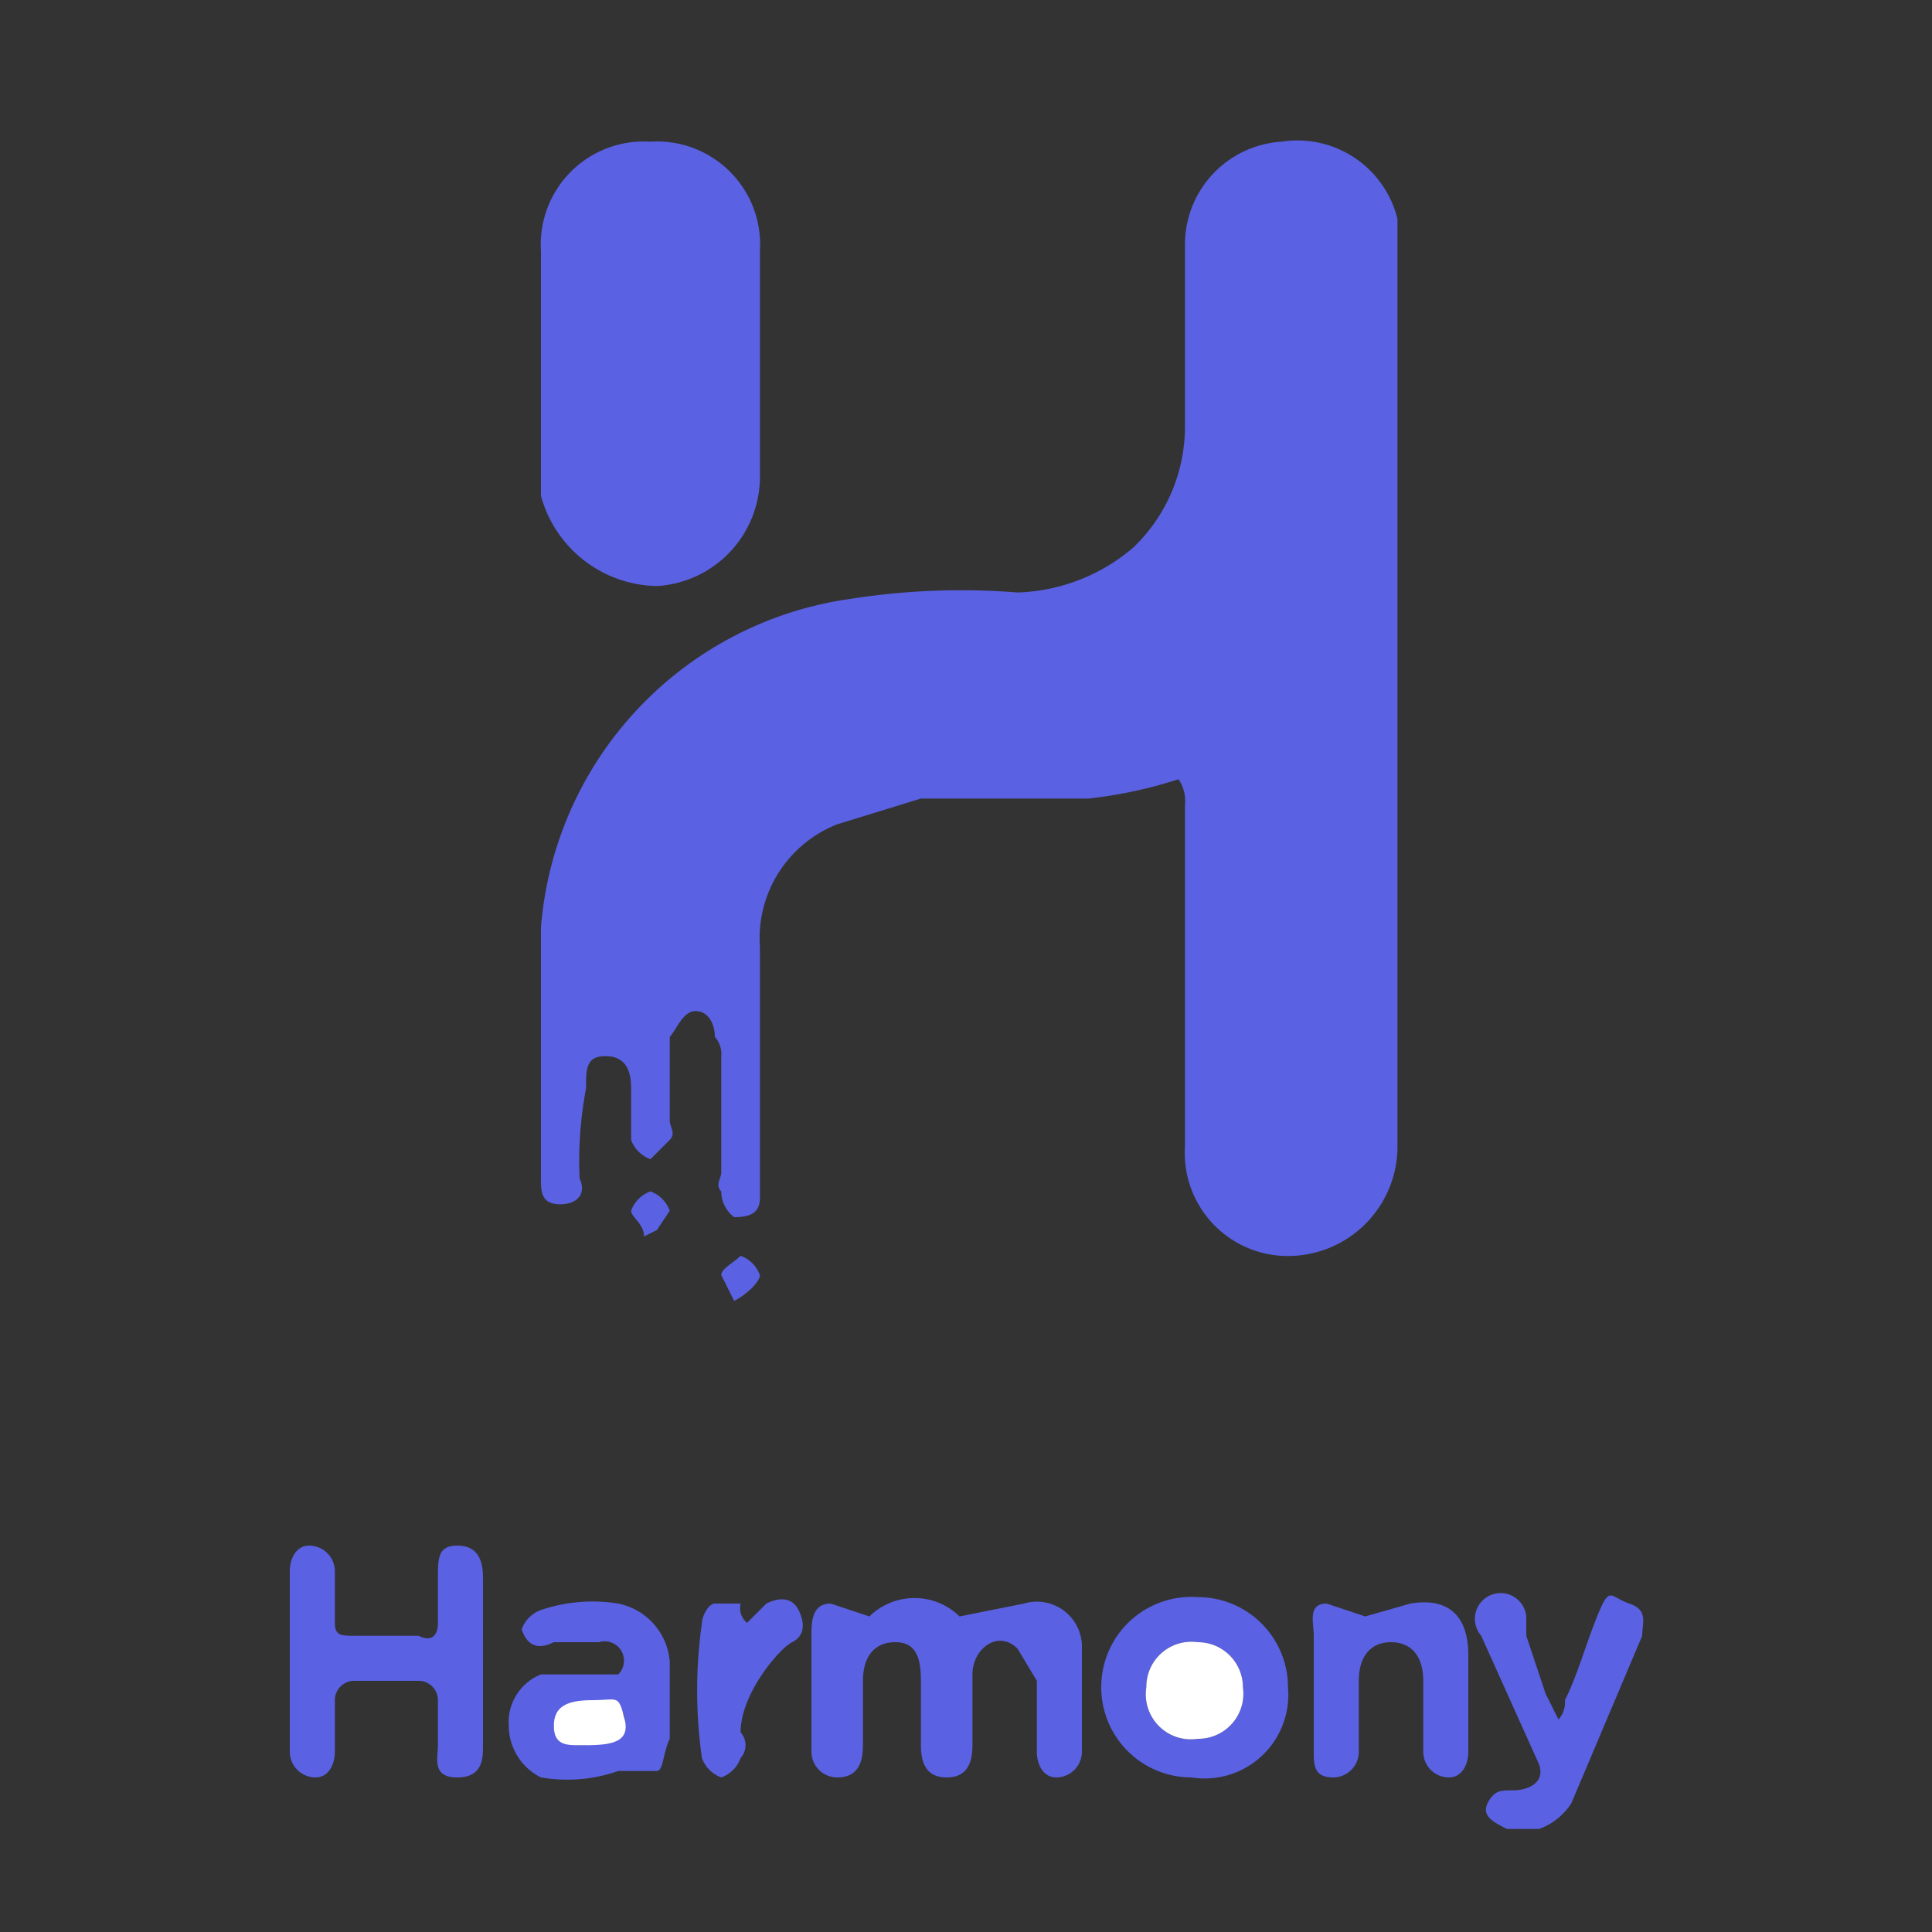
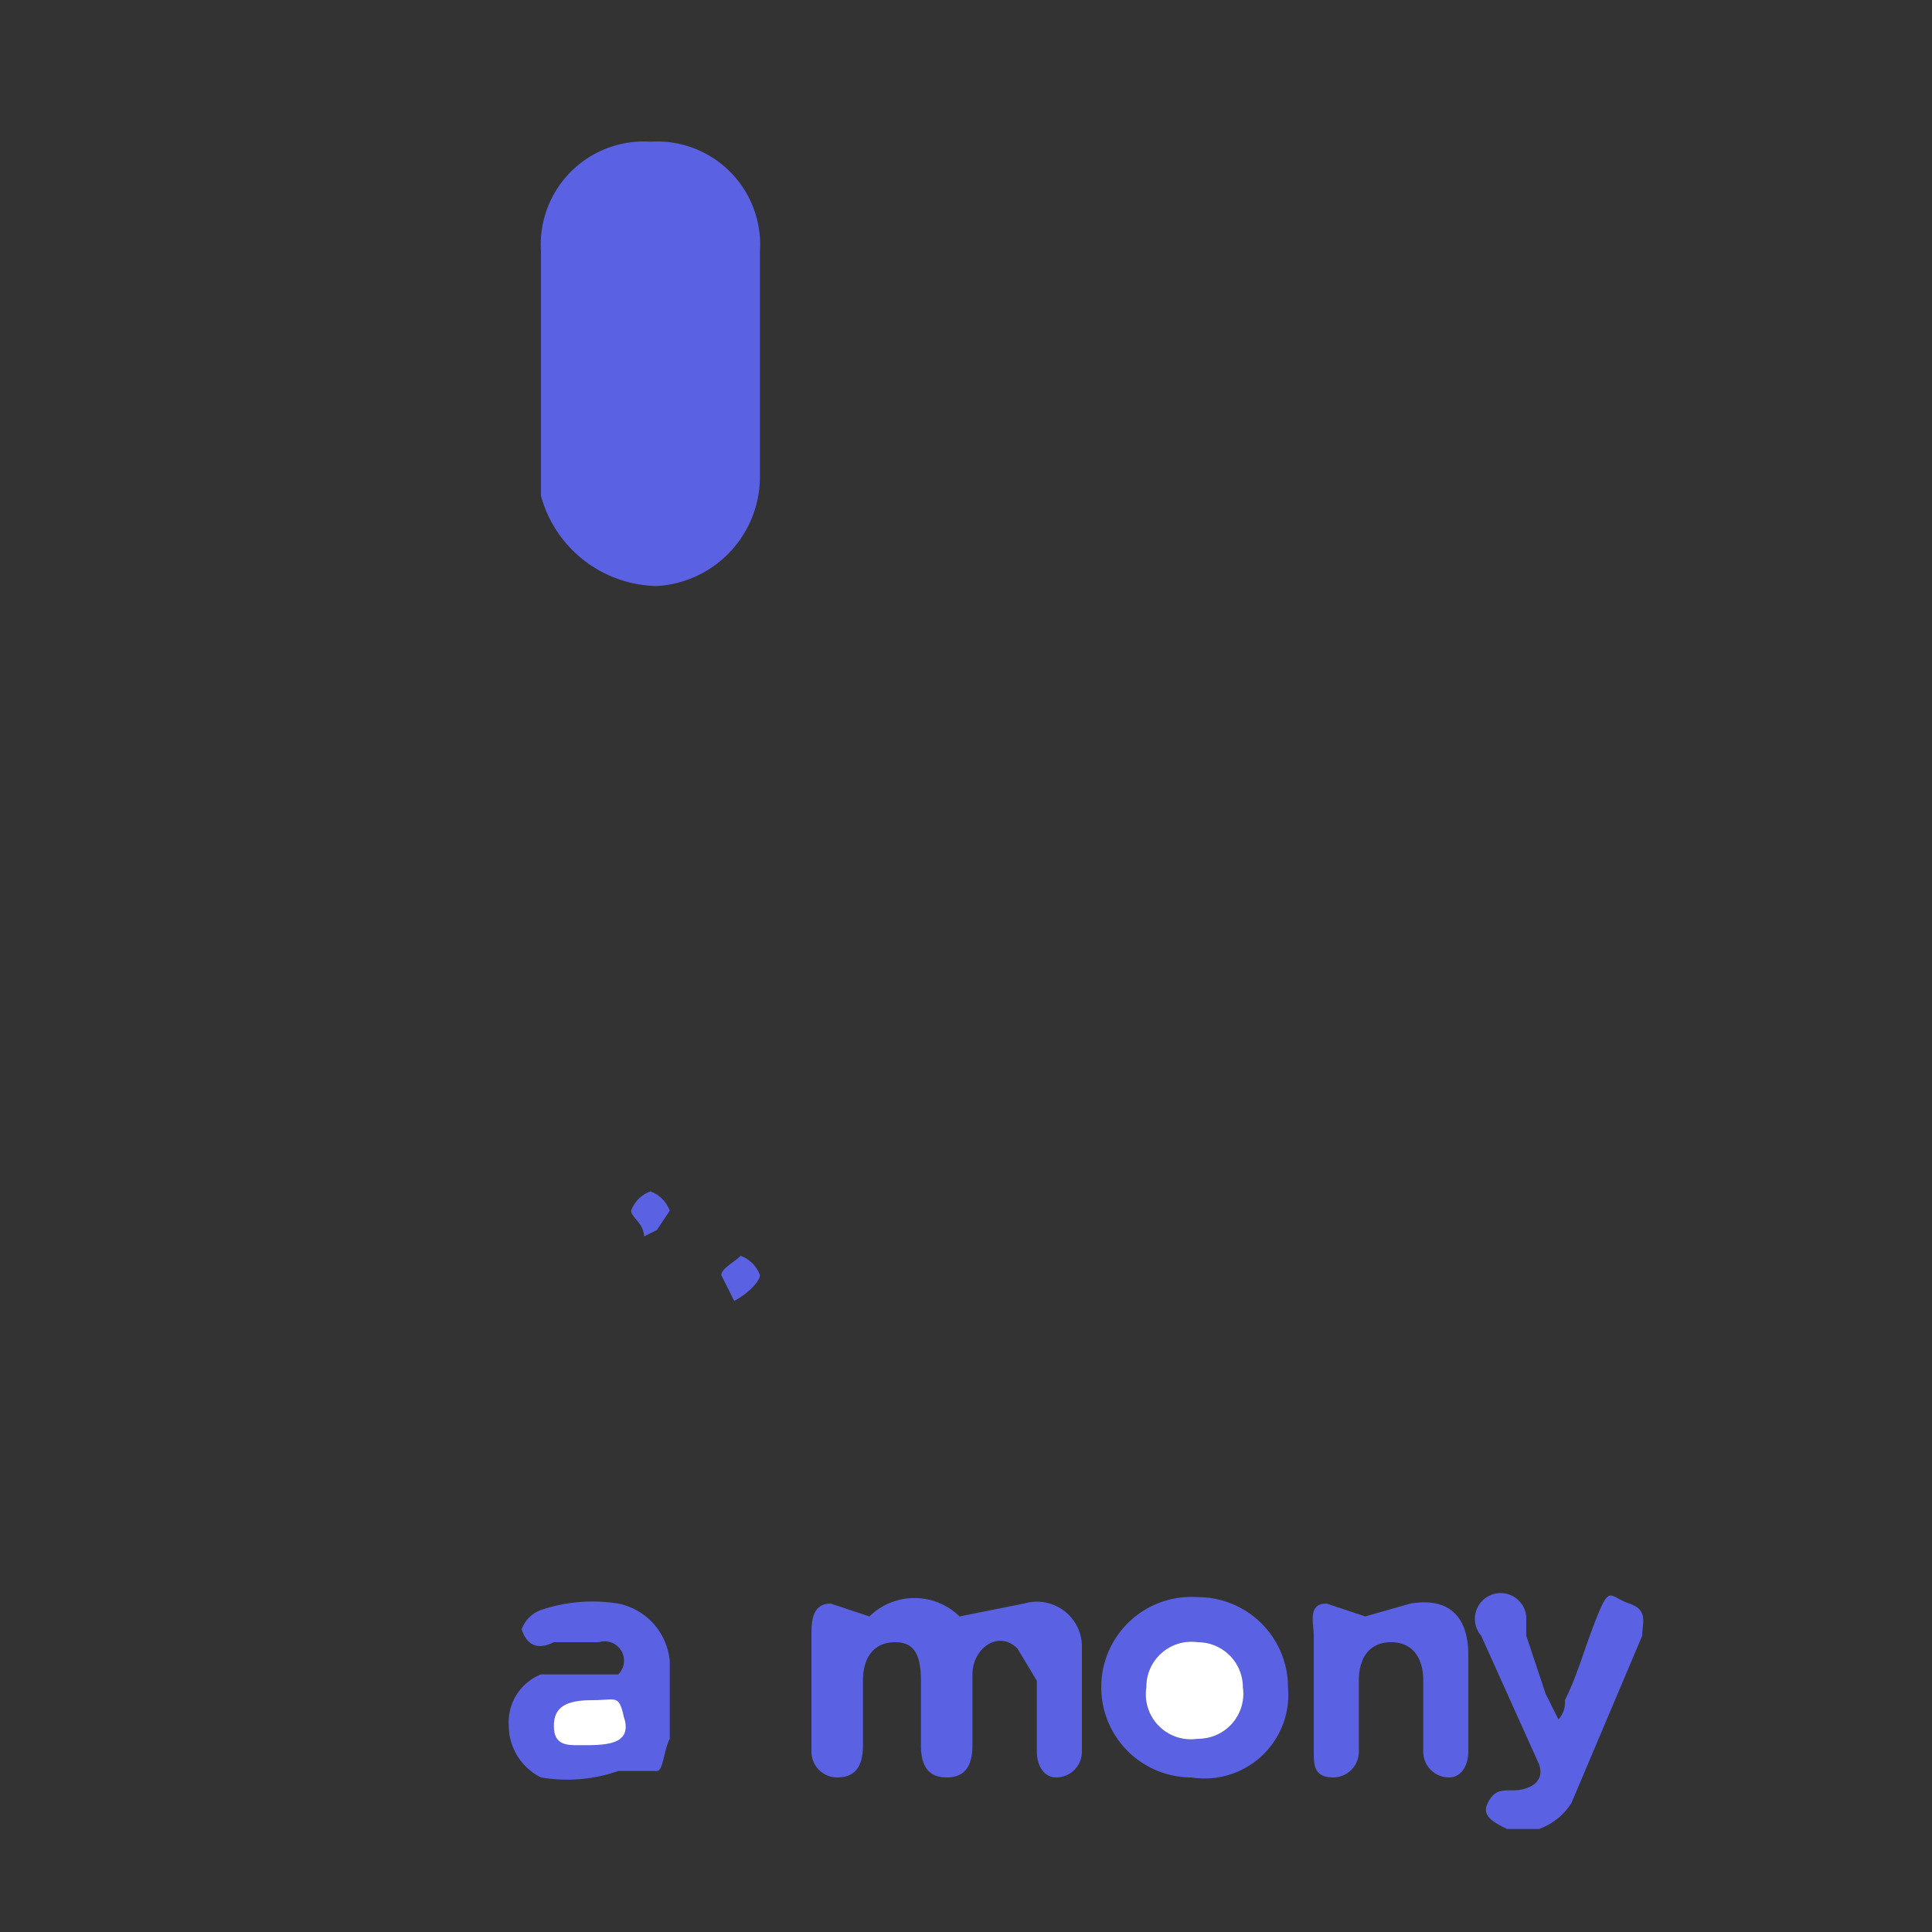
<svg xmlns="http://www.w3.org/2000/svg" id="Layer_1" data-name="Layer 1" width="30" height="30" viewBox="0 0 30 30">
  <rect x="0" y="0" width="30" height="30" fill="#333333" stroke="none" />
  <defs>
    <style>.cls-1{fill:#5a61e2;}.cls-2{fill:#fff;}</style>
  </defs>
  <title>IC</title>
  <path class="cls-1" d="M23.5,28.4h-.1c-.2-.1-.4-.2-.3-.4s.2-.2.4-.2.5-.1.4-.4l-.9-2a.4.4,0,1,1,.7-.3v.3l.3.9.2.4a.4.4,0,0,0,.1-.3c.2-.4.3-.8.5-1.3s.2-.3.5-.2.2.3.2.5L24.4,28a1,1,0,0,1-.5.4Z" />
-   <path class="cls-1" d="M18.3,12.1a7,7,0,0,1-1.4.3H14.3l-1.3.4a1.9,1.9,0,0,0-1.2,1.9v3.9c0,.2-.1.3-.4.3a.5.5,0,0,1-.2-.4c-.1-.1,0-.2,0-.3V16.4a.4.4,0,0,0-.1-.3c0-.2-.1-.4-.3-.4s-.3.3-.4.4v1.3c0,.1.1.2,0,.3l-.3.3a.5.5,0,0,1-.3-.3v-.8c0-.3-.1-.5-.4-.5s-.3.2-.3.5A6.1,6.1,0,0,0,9,18.3c.1.2,0,.4-.3.4s-.3-.2-.3-.4V14.4a5.6,5.6,0,0,1,4.8-5.1,11.1,11.1,0,0,1,2.6-.1,2.9,2.9,0,0,0,1.8-.7,2.6,2.6,0,0,0,.8-1.9V3.8a1.6,1.6,0,0,1,1.5-1.6,1.6,1.6,0,0,1,1.8,1.2V17.8a1.7,1.7,0,0,1-1.6,1.7,1.6,1.6,0,0,1-1.7-1.7V12.5A.6.6,0,0,0,18.3,12.1Z" />
  <path class="cls-1" d="M11.8,5.6V7.4a1.7,1.7,0,0,1-1.6,1.7A1.9,1.9,0,0,1,8.4,7.7V3.9a1.6,1.6,0,0,1,1.7-1.7,1.6,1.6,0,0,1,1.7,1.7Z" />
  <path class="cls-1" d="M13.5,25.1a1,1,0,0,1,1.4,0l1-.2a.7.7,0,0,1,.9.7v1.6a.4.4,0,0,1-.4.4c-.2,0-.3-.2-.3-.4V26.1l-.3-.5c-.3-.3-.7,0-.7.4v1.1c0,.3-.1.5-.4.5s-.4-.2-.4-.5v-1c0-.4-.1-.6-.4-.6s-.5.2-.5.6v1c0,.3-.1.5-.4.5a.4.4,0,0,1-.4-.4V25.4c0-.2,0-.5.3-.5Z" />
-   <path class="cls-1" d="M7.5,25.8v1.3c0,.2,0,.5-.4.5s-.3-.3-.3-.5v-.7a.3.3,0,0,0-.3-.3h-1a.3.3,0,0,0-.3.3v.8c0,.2-.1.4-.3.4a.4.4,0,0,1-.4-.4V24.4c0-.2.1-.4.3-.4a.4.4,0,0,1,.4.4v.8c0,.2.1.2.3.2h1c.2.1.3,0,.3-.2v-.7c0-.3,0-.5.3-.5s.4.2.4.5Z" />
  <path class="cls-1" d="M18.6,24.8A1.4,1.4,0,0,1,20,26.2a1.3,1.3,0,0,1-1.5,1.4,1.4,1.4,0,0,1-1.4-1.4A1.4,1.4,0,0,1,18.6,24.8Zm-.8,1.4a.7.7,0,0,0,.8.8.7.7,0,0,0,.7-.8.7.7,0,0,0-.7-.7A.7.7,0,0,0,17.8,26.2Z" />
  <path class="cls-1" d="M9.6,27.5a2.4,2.4,0,0,1-1.2.1.9.9,0,0,1-.5-.8.8.8,0,0,1,.5-.8H9.6a.3.3,0,0,0-.3-.5H8.6c-.2.1-.4.1-.5-.2a.5.5,0,0,1,.3-.3,2.5,2.5,0,0,1,1.2-.1,1,1,0,0,1,.8.9V27c-.1.2-.1.5-.2.5S9.8,27.5,9.6,27.5ZM9,27.1c.4,0,.7-.2.7-.4s-.3-.3-.5-.3-.6.2-.6.4S8.8,27.1,9,27.1Z" />
  <path class="cls-1" d="M21.2,25.1l.7-.2c.6-.1.9.2.9.8v1.5c0,.2-.1.4-.3.4a.4.4,0,0,1-.4-.4V26.1c0-.4-.2-.6-.5-.6s-.5.2-.5.6v1.1a.4.4,0,0,1-.4.4c-.3,0-.3-.2-.3-.4V25.4c0-.2-.1-.5.2-.5Z" />
-   <path class="cls-1" d="M11.6,25.2l.3-.3c.2-.1.4-.1.5.1s.1.4-.1.5-.8.8-.8,1.4a.3.3,0,0,1,0,.4.5.5,0,0,1-.3.3.5.5,0,0,1-.3-.3,7.4,7.4,0,0,1,0-2.1c0-.1.1-.3.2-.3h.4A.3.3,0,0,0,11.6,25.2Z" />
  <path class="cls-1" d="M10,19.2c0-.2-.2-.3-.2-.4a.5.5,0,0,1,.3-.3.5.5,0,0,1,.3.3l-.2.3Z" />
  <path class="cls-1" d="M11.4,20.2l-.2-.4c0-.1.2-.2.3-.3a.5.5,0,0,1,.3.3C11.8,19.9,11.6,20.1,11.4,20.2Z" />
  <path class="cls-2" d="M17.8,26.2a.7.7,0,0,1,.8-.7.7.7,0,0,1,.7.7.7.7,0,0,1-.7.8A.7.7,0,0,1,17.8,26.2Z" />
  <path class="cls-2" d="M9,27.1c-.2,0-.4,0-.4-.3s.2-.4.6-.4.4-.1.5.3S9.4,27.1,9,27.1Z" />
</svg>